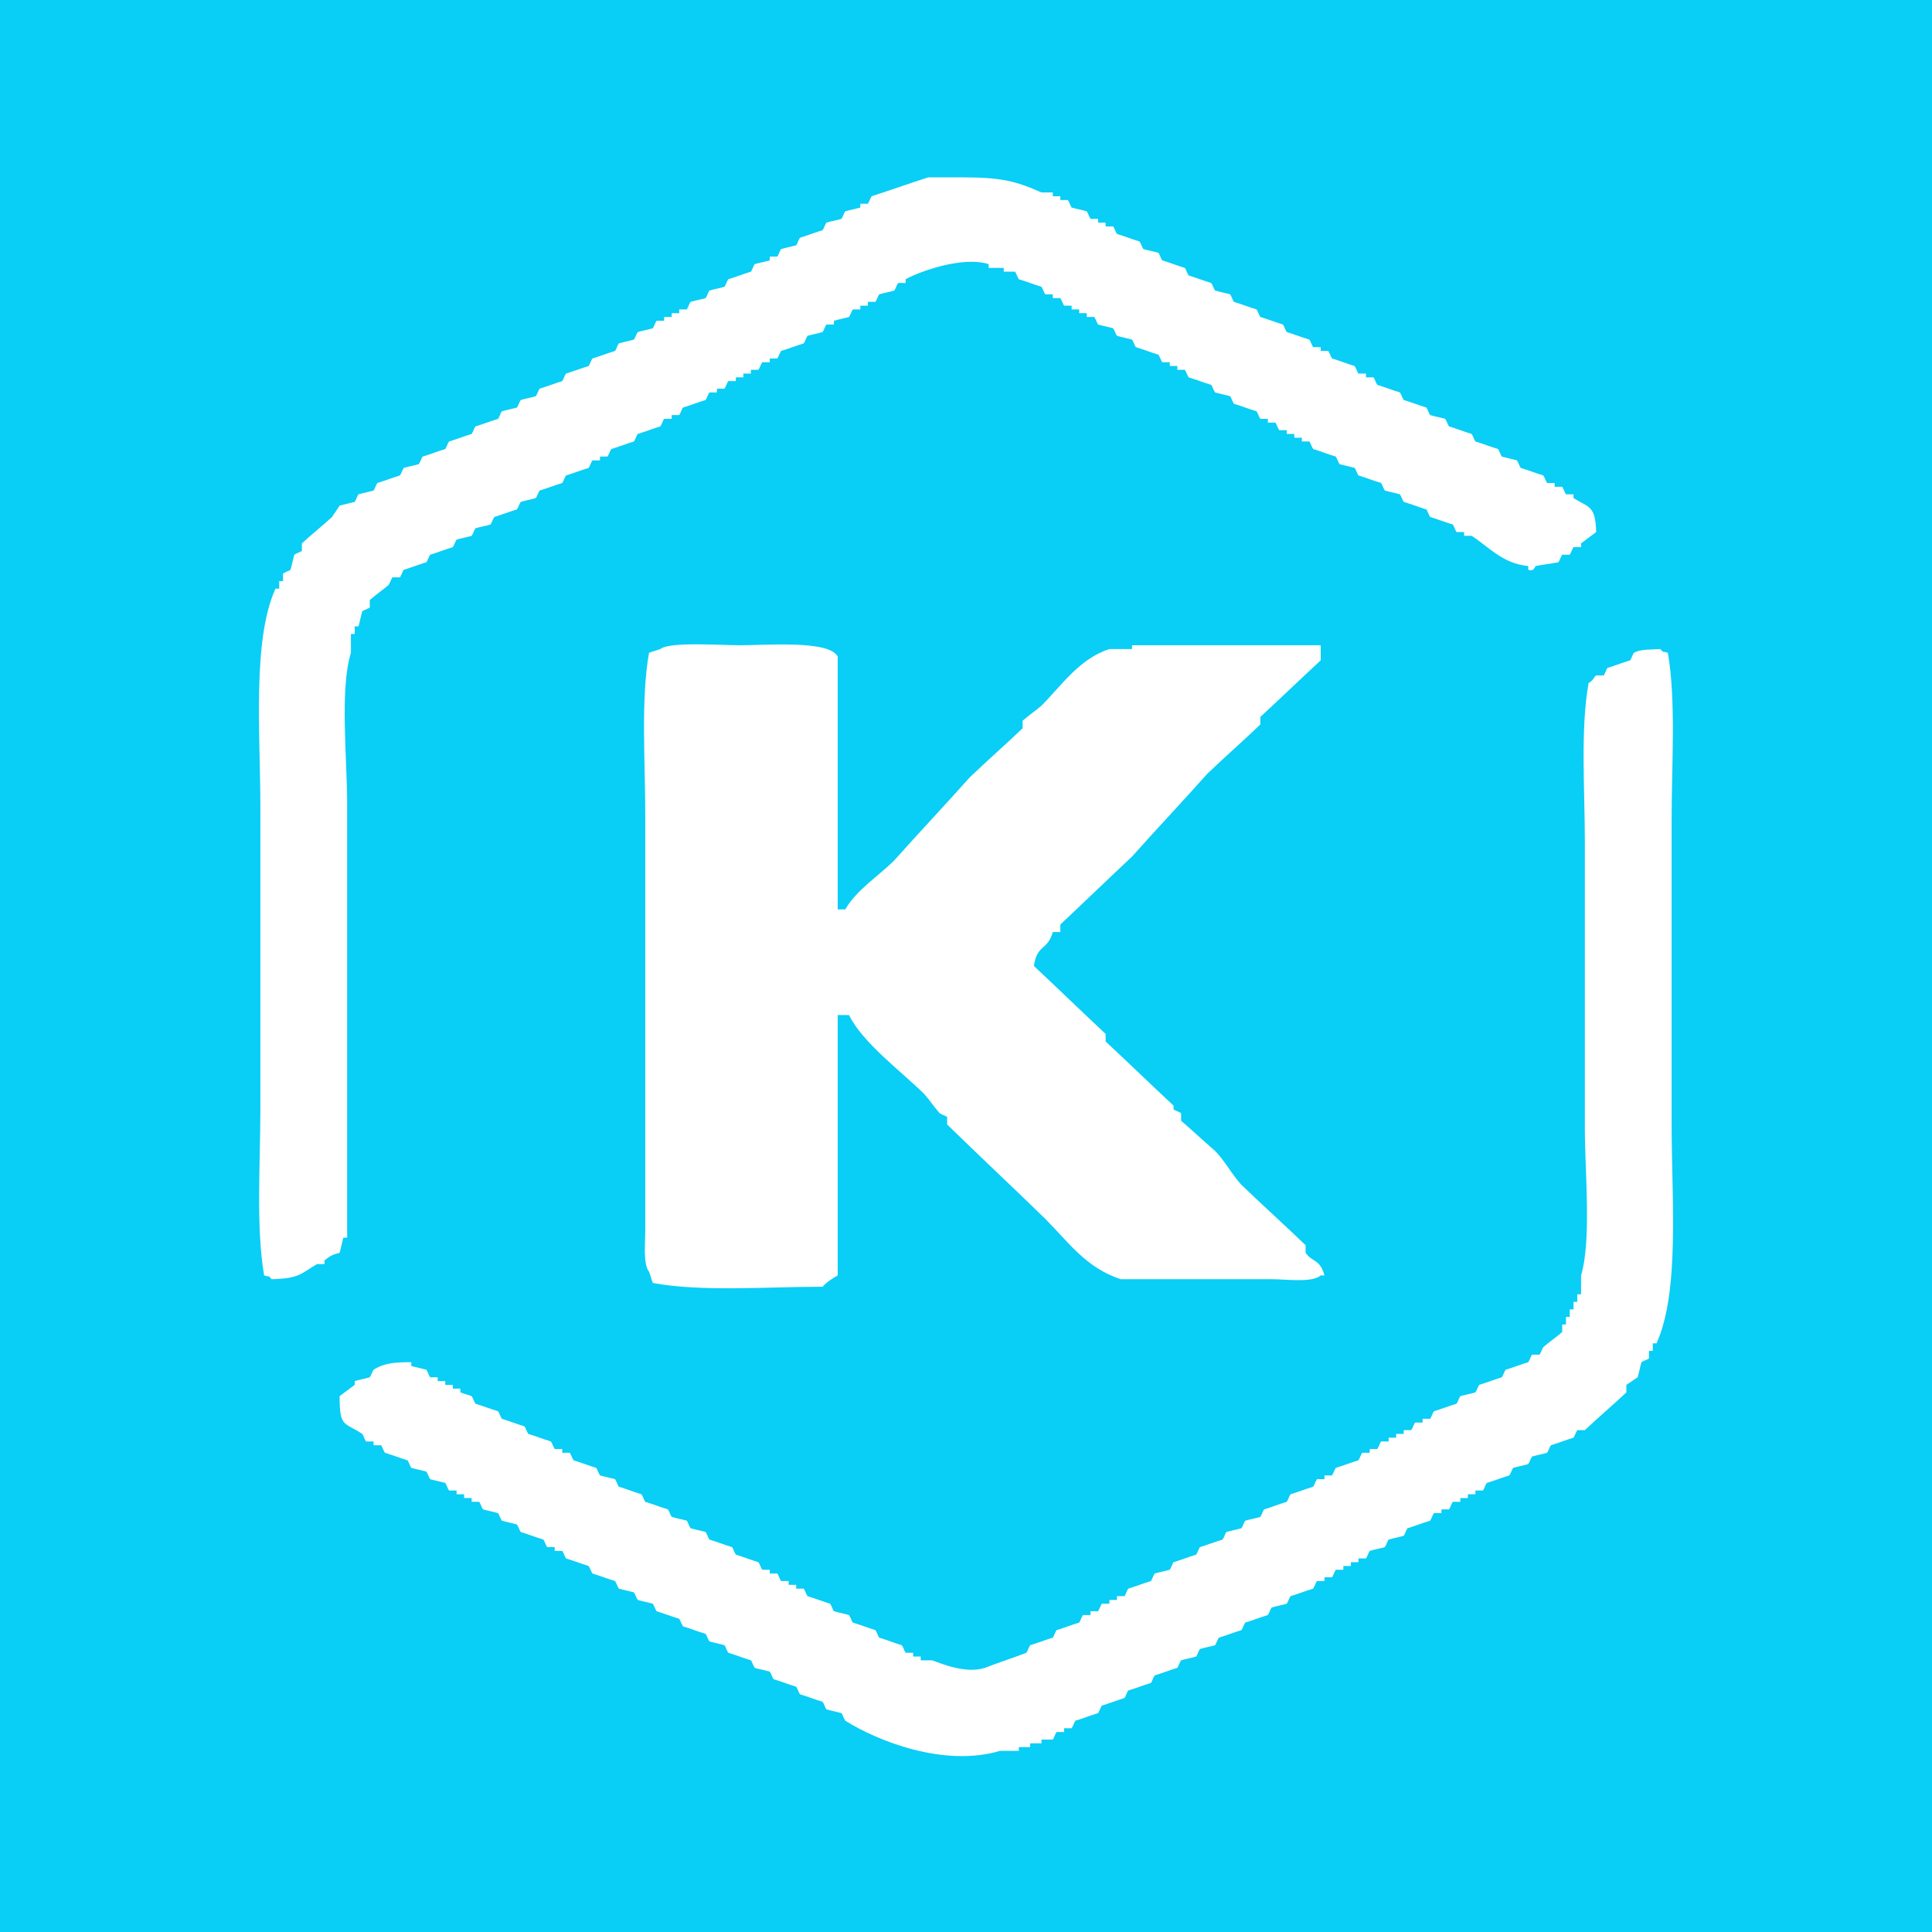
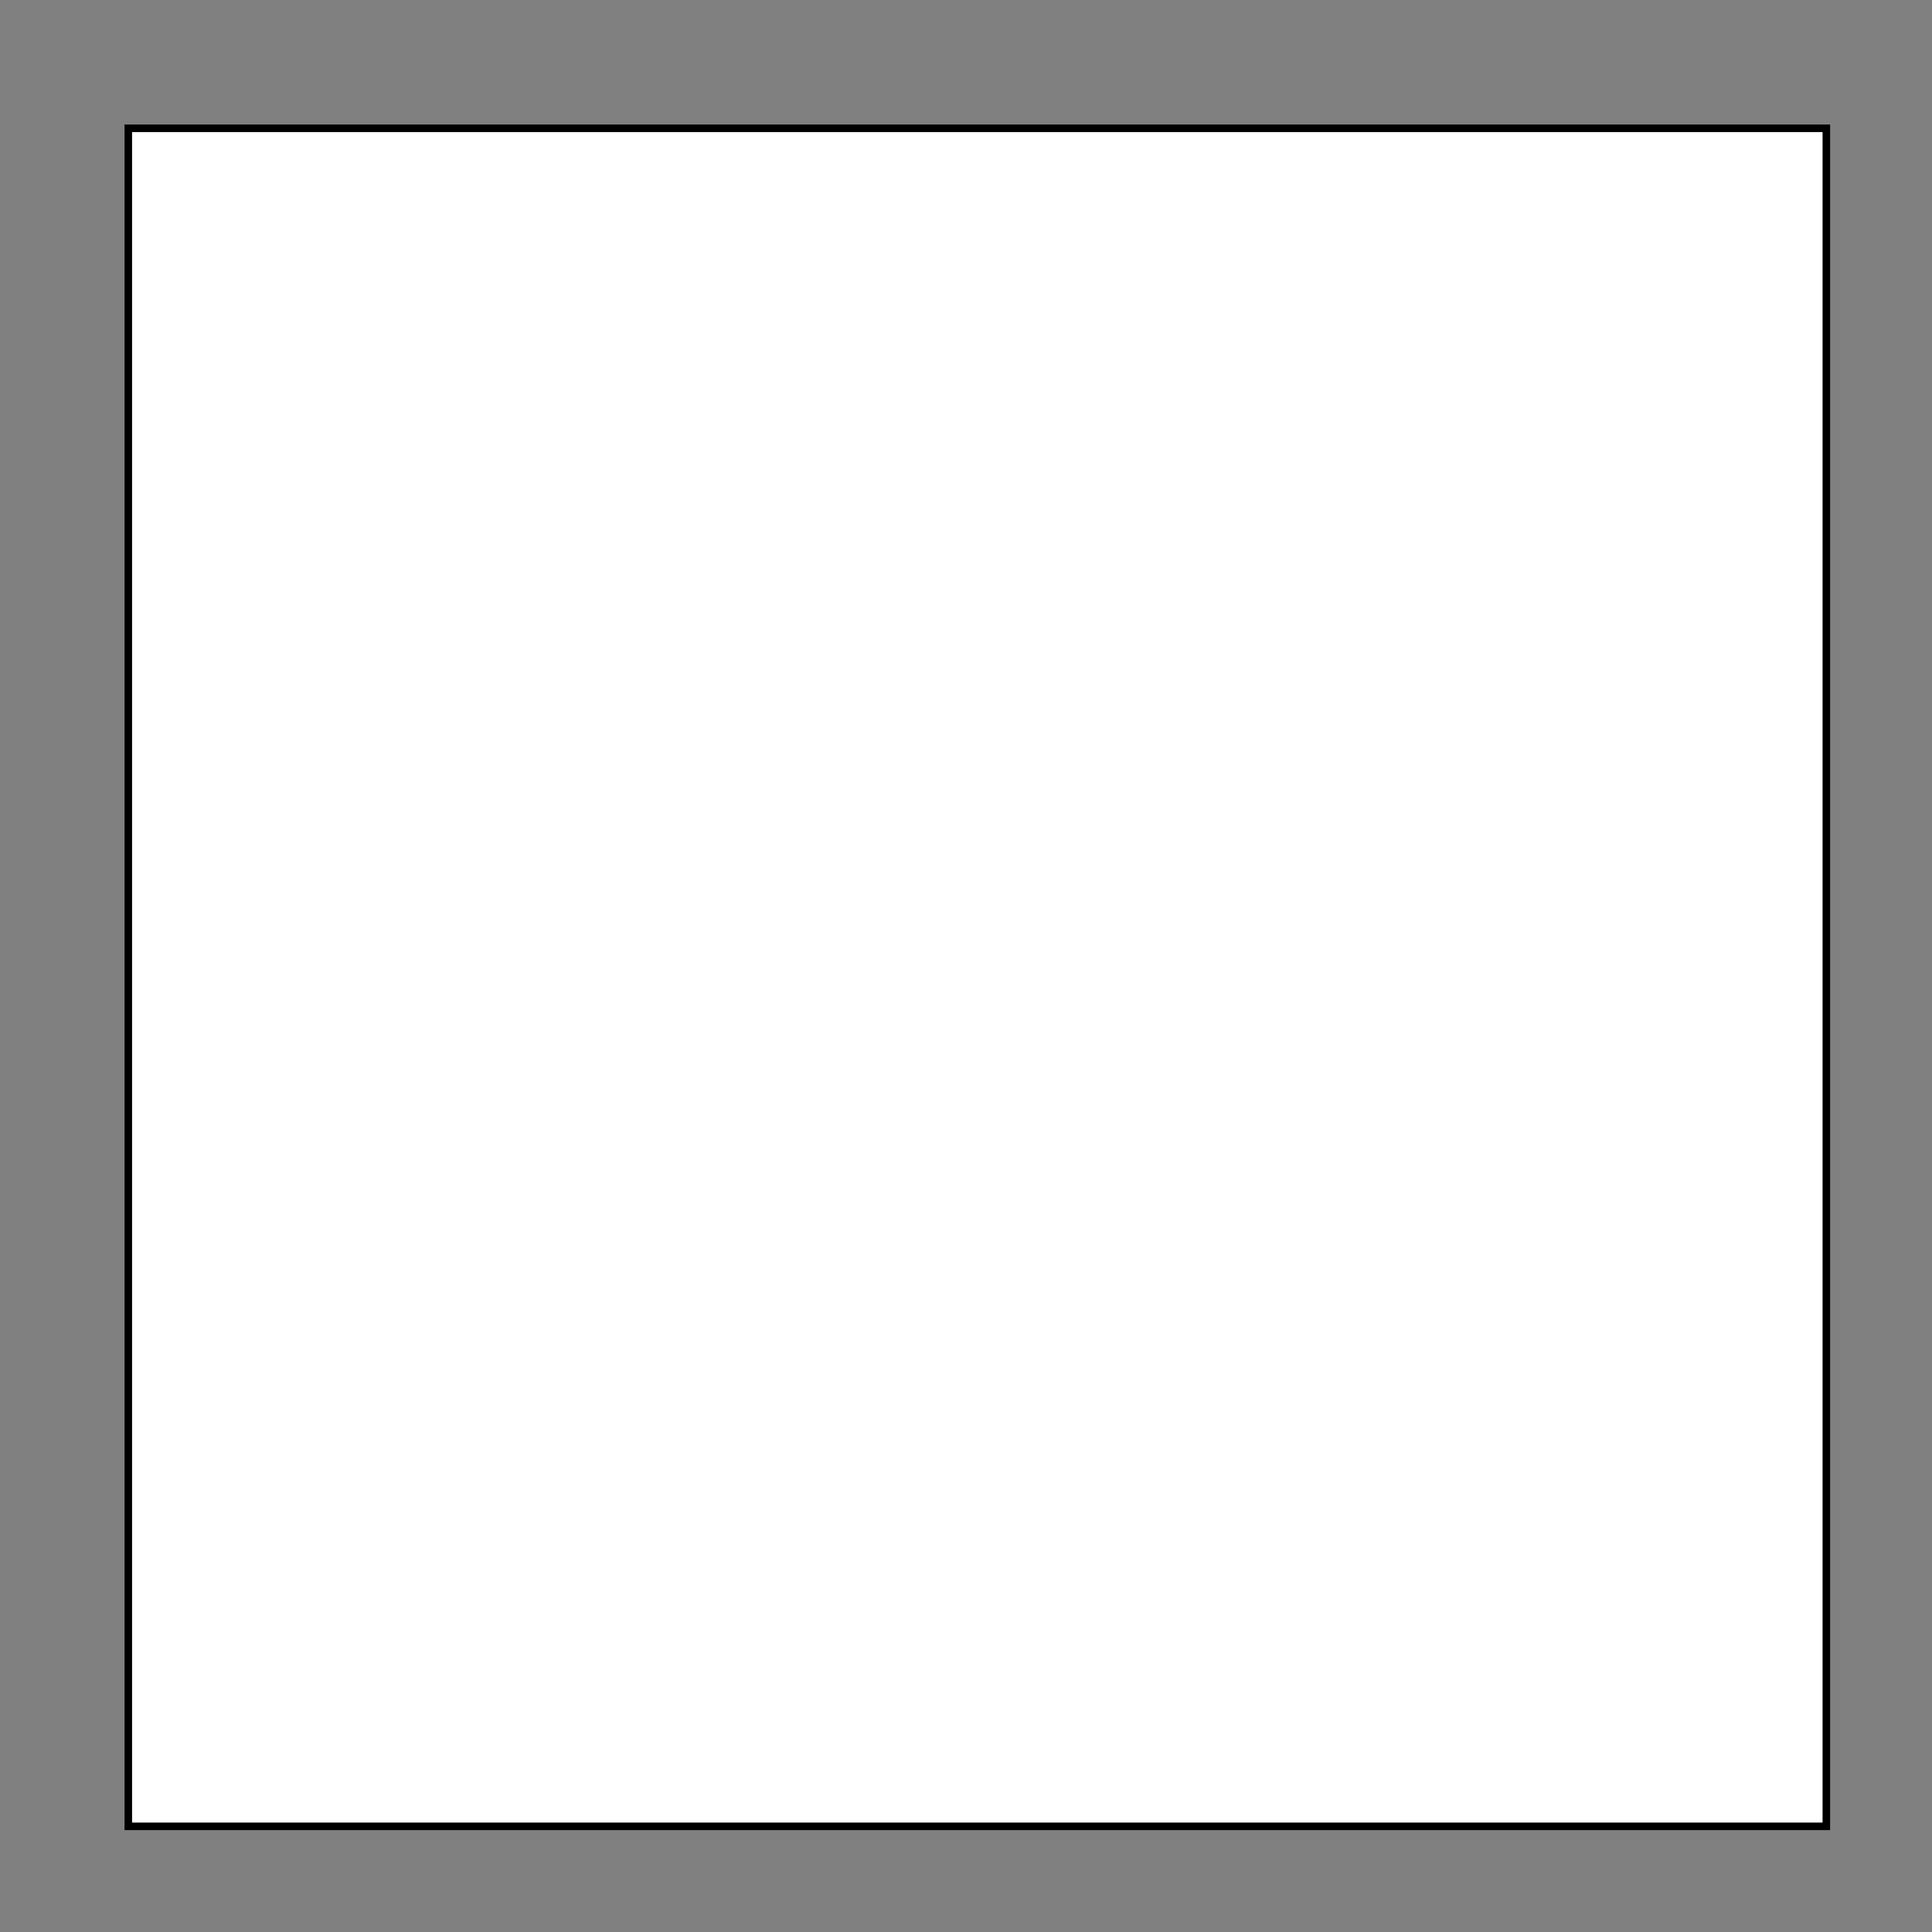
<svg xmlns="http://www.w3.org/2000/svg" version="1.1" id="圖層_1" x="0px" y="0px" viewBox="0 0 256 256" style="enable-background:new 0 0 256 256;" xml:space="preserve">
  <rect x="0" y="0" width="256" height="256" fill="#808080" stroke="none" />
  <style type="text/css">
	.st0{fill:#FFFFFF;stroke:#000000;stroke-miterlimit:10;}
	.st1{fill:#09CEF6;}
</style>
  <rect x="17" y="17" class="st0" width="225" height="225" />
-   <path class="st1" d="M0,0V256h256V0H0z M43,167.5c-0.3,0-0.7,0-1,0c-2.2,1.3-2.3,1.9-6,2c-0.6-0.6,0-0.2-1-0.5  c-1.1-6.3-0.5-14.9-0.5-22c0-13.3,0-26.7,0-40c0-9.8-1.1-22.1,2-29c0.2,0,0.3,0,0.5,0c0-0.3,0-0.7,0-1c0.2,0,0.3,0,0.5,0  c0-0.3,0-0.7,0-1c0.3-0.2,0.7-0.3,1-0.5c0.2-0.7,0.3-1.3,0.5-2c0.3-0.2,0.7-0.3,1-0.5c0-0.3,0-0.7,0-1c1.3-1.2,2.7-2.3,4-3.5  c0.3-0.5,0.7-1,1-1.5c0.7-0.2,1.3-0.3,2-0.5c0.2-0.3,0.3-0.7,0.5-1c0.7-0.2,1.3-0.3,2-0.5c0.2-0.3,0.3-0.7,0.5-1c1-0.3,2-0.7,3-1  c0.2-0.3,0.3-0.7,0.5-1c0.7-0.2,1.3-0.3,2-0.5c0.2-0.3,0.3-0.7,0.5-1c1-0.3,2-0.7,3-1c0.2-0.3,0.3-0.7,0.5-1c1-0.3,2-0.7,3-1  c0.2-0.3,0.3-0.7,0.5-1c1-0.3,2-0.7,3-1c0.2-0.3,0.3-0.7,0.5-1c0.7-0.2,1.3-0.3,2-0.5c0.2-0.3,0.3-0.7,0.5-1c0.7-0.2,1.3-0.3,2-0.5  c0.2-0.3,0.3-0.7,0.5-1c1-0.3,2-0.7,3-1c0.2-0.3,0.3-0.7,0.5-1c1-0.3,2-0.7,3-1c0.2-0.3,0.3-0.7,0.5-1c1-0.3,2-0.7,3-1  c0.2-0.3,0.3-0.7,0.5-1c0.7-0.2,1.3-0.3,2-0.5c0.2-0.3,0.3-0.7,0.5-1c0.7-0.2,1.3-0.3,2-0.5c0.2-0.3,0.3-0.7,0.5-1c0.3,0,0.7,0,1,0  c0-0.2,0-0.3,0-0.5c0.3,0,0.7,0,1,0c0-0.2,0-0.3,0-0.5c0.3,0,0.7,0,1,0c0-0.2,0-0.3,0-0.5c0.3,0,0.7,0,1,0c0.2-0.3,0.3-0.7,0.5-1  c0.7-0.2,1.3-0.3,2-0.5c0.2-0.3,0.3-0.7,0.5-1c0.7-0.2,1.3-0.3,2-0.5c0.2-0.3,0.3-0.7,0.5-1c1-0.3,2-0.7,3-1c0.2-0.3,0.3-0.7,0.5-1  c0.7-0.2,1.3-0.3,2-0.5c0-0.2,0-0.3,0-0.5c0.3,0,0.7,0,1,0c0.2-0.3,0.3-0.7,0.5-1c0.7-0.2,1.3-0.3,2-0.5c0.2-0.3,0.3-0.7,0.5-1  c1-0.3,2-0.7,3-1c0.2-0.3,0.3-0.7,0.5-1c0.7-0.2,1.3-0.3,2-0.5c0.2-0.3,0.3-0.7,0.5-1c0.7-0.2,1.3-0.3,2-0.5c0-0.2,0-0.3,0-0.5  c0.3,0,0.7,0,1,0c0.2-0.3,0.3-0.7,0.5-1c2.5-0.8,5-1.7,7.5-2.5c1.5,0,3,0,4.5,0c5.2,0,7.1,0.5,10.5,2c0.5,0,1,0,1.5,0  c0,0.2,0,0.3,0,0.5c0.3,0,0.7,0,1,0c0,0.2,0,0.3,0,0.5c0.3,0,0.7,0,1,0c0.2,0.3,0.3,0.7,0.5,1c0.7,0.2,1.3,0.3,2,0.5  c0.2,0.3,0.3,0.7,0.5,1c0.3,0,0.7,0,1,0c0,0.2,0,0.3,0,0.5c0.3,0,0.7,0,1,0c0,0.2,0,0.3,0,0.5c0.3,0,0.7,0,1,0  c0.2,0.3,0.3,0.7,0.5,1c1,0.3,2,0.7,3,1c0.2,0.3,0.3,0.7,0.5,1c0.7,0.2,1.3,0.3,2,0.5c0.2,0.3,0.3,0.7,0.5,1c1,0.3,2,0.7,3,1  c0.2,0.3,0.3,0.7,0.5,1c1,0.3,2,0.7,3,1c0.2,0.3,0.3,0.7,0.5,1c0.7,0.2,1.3,0.3,2,0.5c0.2,0.3,0.3,0.7,0.5,1c1,0.3,2,0.7,3,1  c0.2,0.3,0.3,0.7,0.5,1c1,0.3,2,0.7,3,1c0.2,0.3,0.3,0.7,0.5,1c1,0.3,2,0.7,3,1c0.2,0.3,0.3,0.7,0.5,1c0.3,0,0.7,0,1,0  c0,0.2,0,0.3,0,0.5c0.3,0,0.7,0,1,0c0.2,0.3,0.3,0.7,0.5,1c1,0.3,2,0.7,3,1c0.2,0.3,0.3,0.7,0.5,1c0.3,0,0.7,0,1,0  c0,0.2,0,0.3,0,0.5c0.3,0,0.7,0,1,0c0.2,0.3,0.3,0.7,0.5,1c1,0.3,2,0.7,3,1c0.2,0.3,0.3,0.7,0.5,1c1,0.3,2,0.7,3,1  c0.2,0.3,0.3,0.7,0.5,1c0.7,0.2,1.3,0.3,2,0.5c0.2,0.3,0.3,0.7,0.5,1c1,0.3,2,0.7,3,1c0.2,0.3,0.3,0.7,0.5,1c1,0.3,2,0.7,3,1  c0.2,0.3,0.3,0.7,0.5,1c0.7,0.2,1.3,0.3,2,0.5c0.2,0.3,0.3,0.7,0.5,1c1,0.3,2,0.7,3,1c0.2,0.3,0.3,0.7,0.5,1c0.3,0,0.7,0,1,0  c0,0.2,0,0.3,0,0.5c0.3,0,0.7,0,1,0c0.2,0.3,0.3,0.7,0.5,1c0.3,0,0.7,0,1,0c0,0.2,0,0.3,0,0.5c2.1,1.3,2.9,1,3,4.5  c-0.7,0.5-1.3,1-2,1.5c0,0.2,0,0.3,0,0.5c-0.3,0-0.7,0-1,0c-0.2,0.3-0.3,0.7-0.5,1c-0.3,0-0.7,0-1,0c-0.2,0.3-0.3,0.7-0.5,1  c-1,0.2-2,0.3-3,0.5c-0.1,0-0.2,0.8-1,0.5c0-0.2,0-0.3,0-0.5c-3.4-0.3-5.3-2.6-7.5-4c-0.3,0-0.7,0-1,0c0-0.2,0-0.3,0-0.5  c-0.3,0-0.7,0-1,0c-0.2-0.3-0.3-0.7-0.5-1c-1-0.3-2-0.7-3-1c-0.2-0.3-0.3-0.7-0.5-1c-1-0.3-2-0.7-3-1c-0.2-0.3-0.3-0.7-0.5-1  c-0.7-0.2-1.3-0.3-2-0.5c-0.2-0.3-0.3-0.7-0.5-1c-1-0.3-2-0.7-3-1c-0.2-0.3-0.3-0.7-0.5-1c-0.7-0.2-1.3-0.3-2-0.5  c-0.2-0.3-0.3-0.7-0.5-1c-1-0.3-2-0.7-3-1c-0.2-0.3-0.3-0.7-0.5-1c-0.3,0-0.7,0-1,0c0-0.2,0-0.3,0-0.5c-0.3,0-0.7,0-1,0  c0-0.2,0-0.3,0-0.5c-0.3,0-0.7,0-1,0c0-0.2,0-0.3,0-0.5c-0.3,0-0.7,0-1,0c-0.2-0.3-0.3-0.7-0.5-1c-0.3,0-0.7,0-1,0  c0-0.2,0-0.3,0-0.5c-0.3,0-0.7,0-1,0c-0.2-0.3-0.3-0.7-0.5-1c-1-0.3-2-0.7-3-1c-0.2-0.3-0.3-0.7-0.5-1c-0.7-0.2-1.3-0.3-2-0.5  c-0.2-0.3-0.3-0.7-0.5-1c-1-0.3-2-0.7-3-1c-0.2-0.3-0.3-0.7-0.5-1c-0.3,0-0.7,0-1,0c0-0.2,0-0.3,0-0.5c-0.3,0-0.7,0-1,0  c0-0.2,0-0.3,0-0.5c-0.3,0-0.7,0-1,0c-0.2-0.3-0.3-0.7-0.5-1c-1-0.3-2-0.7-3-1c-0.2-0.3-0.3-0.7-0.5-1c-0.7-0.2-1.3-0.3-2-0.5  c-0.2-0.3-0.3-0.7-0.5-1c-0.7-0.2-1.3-0.3-2-0.5c-0.2-0.3-0.3-0.7-0.5-1c-0.3,0-0.7,0-1,0c0-0.2,0-0.3,0-0.5c-0.3,0-0.7,0-1,0  c0-0.2,0-0.3,0-0.5c-0.3,0-0.7,0-1,0c0-0.2,0-0.3,0-0.5c-0.3,0-0.7,0-1,0c-0.2-0.3-0.3-0.7-0.5-1c-0.3,0-0.7,0-1,0  c0-0.2,0-0.3,0-0.5c-0.3,0-0.7,0-1,0c-0.2-0.3-0.3-0.7-0.5-1c-1-0.3-2-0.7-3-1c-0.2-0.3-0.3-0.7-0.5-1c-0.5,0-1,0-1.5,0  c0-0.2,0-0.3,0-0.5c-0.7,0-1.3,0-2,0c0-0.2,0-0.3,0-0.5c-3.5-1.1-9.2,1-11,2c0,0.2,0,0.3,0,0.5c-0.3,0-0.7,0-1,0  c-0.2,0.3-0.3,0.7-0.5,1c-0.7,0.2-1.3,0.3-2,0.5c-0.2,0.3-0.3,0.7-0.5,1c-0.3,0-0.7,0-1,0c0,0.2,0,0.3,0,0.5c-0.3,0-0.7,0-1,0  c0,0.2,0,0.3,0,0.5c-0.3,0-0.7,0-1,0c-0.2,0.3-0.3,0.7-0.5,1c-0.7,0.2-1.3,0.3-2,0.5c0,0.2,0,0.3,0,0.5c-0.3,0-0.7,0-1,0  c-0.2,0.3-0.3,0.7-0.5,1c-0.7,0.2-1.3,0.3-2,0.5c-0.2,0.3-0.3,0.7-0.5,1c-1,0.3-2,0.7-3,1c-0.2,0.3-0.3,0.7-0.5,1c-0.3,0-0.7,0-1,0  c0,0.2,0,0.3,0,0.5c-0.3,0-0.7,0-1,0c-0.2,0.3-0.3,0.7-0.5,1c-0.3,0-0.7,0-1,0c0,0.2,0,0.3,0,0.5c-0.3,0-0.7,0-1,0  c0,0.2,0,0.3,0,0.5c-0.3,0-0.7,0-1,0c0,0.2,0,0.3,0,0.5c-0.3,0-0.7,0-1,0c-0.2,0.3-0.3,0.7-0.5,1c-0.3,0-0.7,0-1,0  c0,0.2,0,0.3,0,0.5c-0.3,0-0.7,0-1,0c-0.2,0.3-0.3,0.7-0.5,1c-1,0.3-2,0.7-3,1c-0.2,0.3-0.3,0.7-0.5,1c-0.3,0-0.7,0-1,0  c0,0.2,0,0.3,0,0.5c-0.3,0-0.7,0-1,0c-0.2,0.3-0.3,0.7-0.5,1c-1,0.3-2,0.7-3,1c-0.2,0.3-0.3,0.7-0.5,1c-1,0.3-2,0.7-3,1  c-0.2,0.3-0.3,0.7-0.5,1c-0.3,0-0.7,0-1,0c0,0.2,0,0.3,0,0.5c-0.3,0-0.7,0-1,0c-0.2,0.3-0.3,0.7-0.5,1c-1,0.3-2,0.7-3,1  c-0.2,0.3-0.3,0.7-0.5,1c-1,0.3-2,0.7-3,1c-0.2,0.3-0.3,0.7-0.5,1c-0.7,0.2-1.3,0.3-2,0.5c-0.2,0.3-0.3,0.7-0.5,1c-1,0.3-2,0.7-3,1  c-0.2,0.3-0.3,0.7-0.5,1c-0.7,0.2-1.3,0.3-2,0.5c-0.2,0.3-0.3,0.7-0.5,1c-0.7,0.2-1.3,0.3-2,0.5c-0.2,0.3-0.3,0.7-0.5,1  c-1,0.3-2,0.7-3,1c-0.2,0.3-0.3,0.7-0.5,1c-1,0.3-2,0.7-3,1c-0.2,0.3-0.3,0.7-0.5,1c-0.3,0-0.7,0-1,0c-0.2,0.3-0.3,0.7-0.5,1  c-0.8,0.7-1.7,1.3-2.5,2c0,0.3,0,0.7,0,1c-0.3,0.2-0.7,0.3-1,0.5c-0.2,0.7-0.3,1.3-0.5,2c-0.2,0-0.3,0-0.5,0c0,0.3,0,0.7,0,1  c-0.2,0-0.3,0-0.5,0c0,0.8,0,1.7,0,2.5c-1.5,4.8-0.5,14.1-0.5,20c0,12.3,0,24.7,0,37c0,6.8,0,13.7,0,20.5c-0.2,0-0.3,0-0.5,0  c-0.2,0.7-0.3,1.3-0.5,2c-1.1,0.3-1.2,0.4-2,1C43,167.2,43,167.3,43,167.5z M124.5,147.5c-0.7-0.8-1.3-1.7-2-2.5  c-2.9-2.9-8.2-6.8-10-10.5c-0.5,0-1,0-1.5,0c0,11.5,0,23,0,34.5c-0.7,0.4-1.5,0.9-2,1.5c-7.3,0-16.1,0.7-22.5-0.5  c-0.2-0.5-0.3-1-0.5-1.5c-0.8-1-0.5-3.7-0.5-5.5c0-5,0-10,0-15c0-13.3,0-26.7,0-40c0-7-0.6-15.4,0.5-21.5c0.5-0.2,1-0.3,1.5-0.5  c1.2-1,8.2-0.5,10.5-0.5c3.6,0,11.9-0.7,13,1.5c0,11.2,0,22.3,0,33.5c0.3,0,0.7,0,1,0c1.5-2.6,4.4-4.4,6.5-6.5  c3.3-3.7,6.7-7.3,10-11c2.3-2.2,4.7-4.3,7-6.5c0-0.3,0-0.7,0-1c0.8-0.7,1.7-1.3,2.5-2c2.7-2.7,5-6.2,9-7.5c1,0,2,0,3,0  c0-0.2,0-0.3,0-0.5c8.3,0,16.7,0,25,0c0,0.7,0,1.3,0,2c-2.7,2.5-5.3,5-8,7.5c0,0.3,0,0.7,0,1c-2.3,2.2-4.7,4.3-7,6.5  c-3.3,3.7-6.7,7.3-10,11c-3.2,3-6.3,6-9.5,9c0,0.3,0,0.7,0,1c-0.3,0-0.7,0-1,0c-0.7,2.5-2.1,1.6-2.5,4.5c3.2,3,6.3,6,9.5,9  c0,0.3,0,0.7,0,1c3,2.8,6,5.7,9,8.5c0,0.2,0,0.3,0,0.5c0.3,0.2,0.7,0.3,1,0.5c0,0.3,0,0.7,0,1c1.5,1.3,3,2.7,4.5,4  c1.3,1.3,2.2,3.1,3.5,4.5c2.8,2.7,5.7,5.3,8.5,8c0,0.3,0,0.7,0,1c0.9,1.3,1.9,0.8,2.5,3c-0.2,0-0.3,0-0.5,0c-1.1,1-4.6,0.5-6.5,0.5  c-6.7,0-13.3,0-20,0c-4.6-1.5-6.9-4.9-10-8c-4.3-4.2-8.7-8.3-13-12.5c0-0.3,0-0.7,0-1C125.2,147.8,124.8,147.7,124.5,147.5z   M219.5,178c-0.2,0-0.3,0-0.5,0c0,0.3,0,0.7,0,1c-0.2,0-0.3,0-0.5,0c0,0.3,0,0.7,0,1c-0.3,0.2-0.7,0.3-1,0.5c-0.2,0.7-0.3,1.3-0.5,2  c-0.5,0.3-1,0.7-1.5,1c0,0.3,0,0.7,0,1c-1.8,1.7-3.7,3.3-5.5,5c-0.3,0-0.7,0-1,0c-0.2,0.3-0.3,0.7-0.5,1c-1,0.3-2,0.7-3,1  c-0.2,0.3-0.3,0.7-0.5,1c-0.7,0.2-1.3,0.3-2,0.5c-0.2,0.3-0.3,0.7-0.5,1c-0.7,0.2-1.3,0.3-2,0.5c-0.2,0.3-0.3,0.7-0.5,1  c-1,0.3-2,0.7-3,1c-0.2,0.3-0.3,0.7-0.5,1c-0.3,0-0.7,0-1,0c0,0.2,0,0.3,0,0.5c-0.3,0-0.7,0-1,0c0,0.2,0,0.3,0,0.5c-0.3,0-0.7,0-1,0  c0,0.2,0,0.3,0,0.5c-0.3,0-0.7,0-1,0c-0.2,0.3-0.3,0.7-0.5,1c-0.3,0-0.7,0-1,0c0,0.2,0,0.3,0,0.5c-0.3,0-0.7,0-1,0  c-0.2,0.3-0.3,0.7-0.5,1c-1,0.3-2,0.7-3,1c-0.2,0.3-0.3,0.7-0.5,1c-0.7,0.2-1.3,0.3-2,0.5c-0.2,0.3-0.3,0.7-0.5,1  c-0.7,0.2-1.3,0.3-2,0.5c-0.2,0.3-0.3,0.7-0.5,1c-0.3,0-0.7,0-1,0c0,0.2,0,0.3,0,0.5c-0.3,0-0.7,0-1,0c0,0.2,0,0.3,0,0.5  c-0.3,0-0.7,0-1,0c0,0.2,0,0.3,0,0.5c-0.3,0-0.7,0-1,0c-0.2,0.3-0.3,0.7-0.5,1c-0.3,0-0.7,0-1,0c0,0.2,0,0.3,0,0.5c-0.3,0-0.7,0-1,0  c-0.2,0.3-0.3,0.7-0.5,1c-1,0.3-2,0.7-3,1c-0.2,0.3-0.3,0.7-0.5,1c-0.7,0.2-1.3,0.3-2,0.5c-0.2,0.3-0.3,0.7-0.5,1c-1,0.3-2,0.7-3,1  c-0.2,0.3-0.3,0.7-0.5,1c-1,0.3-2,0.7-3,1c-0.2,0.3-0.3,0.7-0.5,1c-0.7,0.2-1.3,0.3-2,0.5c-0.2,0.3-0.3,0.7-0.5,1  c-0.7,0.2-1.3,0.3-2,0.5c-0.2,0.3-0.3,0.7-0.5,1c-1,0.3-2,0.7-3,1c-0.2,0.3-0.3,0.7-0.5,1c-1,0.3-2,0.7-3,1c-0.2,0.3-0.3,0.7-0.5,1  c-1,0.3-2,0.7-3,1c-0.2,0.3-0.3,0.7-0.5,1c-1,0.3-2,0.7-3,1c-0.2,0.3-0.3,0.7-0.5,1c-0.3,0-0.7,0-1,0c0,0.2,0,0.3,0,0.5  c-0.3,0-0.7,0-1,0c-0.2,0.3-0.3,0.7-0.5,1c-0.5,0-1,0-1.5,0c0,0.2,0,0.3,0,0.5c-0.5,0-1,0-1.5,0c0,0.2,0,0.3,0,0.5c-0.5,0-1,0-1.5,0  c0,0.2,0,0.3,0,0.5c-0.8,0-1.7,0-2.5,0c-7.4,2.2-16.2-1.3-20.5-4c-0.2-0.3-0.3-0.7-0.5-1c-0.7-0.2-1.3-0.3-2-0.5  c-0.2-0.3-0.3-0.7-0.5-1c-1-0.3-2-0.7-3-1c-0.2-0.3-0.3-0.7-0.5-1c-1-0.3-2-0.7-3-1c-0.2-0.3-0.3-0.7-0.5-1c-0.7-0.2-1.3-0.3-2-0.5  c-0.2-0.3-0.3-0.7-0.5-1c-1-0.3-2-0.7-3-1c-0.2-0.3-0.3-0.7-0.5-1c-0.7-0.2-1.3-0.3-2-0.5c-0.2-0.3-0.3-0.7-0.5-1c-1-0.3-2-0.7-3-1  c-0.2-0.3-0.3-0.7-0.5-1c-1-0.3-2-0.7-3-1c-0.2-0.3-0.3-0.7-0.5-1c-0.7-0.2-1.3-0.3-2-0.5c-0.2-0.3-0.3-0.7-0.5-1  c-0.7-0.2-1.3-0.3-2-0.5c-0.2-0.3-0.3-0.7-0.5-1c-1-0.3-2-0.7-3-1c-0.2-0.3-0.3-0.7-0.5-1c-1-0.3-2-0.7-3-1c-0.2-0.3-0.3-0.7-0.5-1  c-0.3,0-0.7,0-1,0c0-0.2,0-0.3,0-0.5c-0.3,0-0.7,0-1,0c-0.2-0.3-0.3-0.7-0.5-1c-1-0.3-2-0.7-3-1c-0.2-0.3-0.3-0.7-0.5-1  c-0.7-0.2-1.3-0.3-2-0.5c-0.2-0.3-0.3-0.7-0.5-1c-0.7-0.2-1.3-0.3-2-0.5c-0.2-0.3-0.3-0.7-0.5-1c-0.3,0-0.7,0-1,0c0-0.2,0-0.3,0-0.5  c-0.3,0-0.7,0-1,0c0-0.2,0-0.3,0-0.5c-0.3,0-0.7,0-1,0c0-0.2,0-0.3,0-0.5c-0.3,0-0.7,0-1,0c-0.2-0.3-0.3-0.7-0.5-1  c-0.7-0.2-1.3-0.3-2-0.5c-0.2-0.3-0.3-0.7-0.5-1c-0.7-0.2-1.3-0.3-2-0.5c-0.2-0.3-0.3-0.7-0.5-1c-1-0.3-2-0.7-3-1  c-0.2-0.3-0.3-0.7-0.5-1c-0.3,0-0.7,0-1,0c0-0.2,0-0.3,0-0.5c-0.3,0-0.7,0-1,0c-0.2-0.3-0.3-0.7-0.5-1c-2.4-1.6-3-0.8-3-5  c0.7-0.5,1.3-1,2-1.5c0-0.2,0-0.3,0-0.5c0.7-0.2,1.3-0.3,2-0.5c0.2-0.3,0.3-0.7,0.5-1c1.4-0.9,2.8-1,5-1c0,0.2,0,0.3,0,0.5  c0.7,0.2,1.3,0.3,2,0.5c0.2,0.3,0.3,0.7,0.5,1c0.3,0,0.7,0,1,0c0,0.2,0,0.3,0,0.5c0.3,0,0.7,0,1,0c0,0.2,0,0.3,0,0.5  c0.3,0,0.7,0,1,0c0,0.2,0,0.3,0,0.5c0.3,0,0.7,0,1,0c0,0.2,0,0.3,0,0.5c0.5,0.2,1,0.3,1.5,0.5c0.2,0.3,0.3,0.7,0.5,1  c1,0.3,2,0.7,3,1c0.2,0.3,0.3,0.7,0.5,1c1,0.3,2,0.7,3,1c0.2,0.3,0.3,0.7,0.5,1c1,0.3,2,0.7,3,1c0.2,0.3,0.3,0.7,0.5,1  c0.3,0,0.7,0,1,0c0,0.2,0,0.3,0,0.5c0.3,0,0.7,0,1,0c0.2,0.3,0.3,0.7,0.5,1c1,0.3,2,0.7,3,1c0.2,0.3,0.3,0.7,0.5,1  c0.7,0.2,1.3,0.3,2,0.5c0.2,0.3,0.3,0.7,0.5,1c1,0.3,2,0.7,3,1c0.2,0.3,0.3,0.7,0.5,1c1,0.3,2,0.7,3,1c0.2,0.3,0.3,0.7,0.5,1  c0.7,0.2,1.3,0.3,2,0.5c0.2,0.3,0.3,0.7,0.5,1c0.7,0.2,1.3,0.3,2,0.5c0.2,0.3,0.3,0.7,0.5,1c1,0.3,2,0.7,3,1c0.2,0.3,0.3,0.7,0.5,1  c1,0.3,2,0.7,3,1c0.2,0.3,0.3,0.7,0.5,1c0.3,0,0.7,0,1,0c0,0.2,0,0.3,0,0.5c0.3,0,0.7,0,1,0c0.2,0.3,0.3,0.7,0.5,1c0.3,0,0.7,0,1,0  c0,0.2,0,0.3,0,0.5c0.3,0,0.7,0,1,0c0,0.2,0,0.3,0,0.5c0.3,0,0.7,0,1,0c0.2,0.3,0.3,0.7,0.5,1c1,0.3,2,0.7,3,1  c0.2,0.3,0.3,0.7,0.5,1c0.7,0.2,1.3,0.3,2,0.5c0.2,0.3,0.3,0.7,0.5,1c1,0.3,2,0.7,3,1c0.2,0.3,0.3,0.7,0.5,1c1,0.3,2,0.7,3,1  c0.2,0.3,0.3,0.7,0.5,1c0.3,0,0.7,0,1,0c0,0.2,0,0.3,0,0.5c0.3,0,0.7,0,1,0c0,0.2,0,0.3,0,0.5c0.5,0,1,0,1.5,0c1.4,0.5,4.5,1.8,7,1  c1.8-0.7,3.7-1.3,5.5-2c0.2-0.3,0.3-0.7,0.5-1c1-0.3,2-0.7,3-1c0.2-0.3,0.3-0.7,0.5-1c1-0.3,2-0.7,3-1c0.2-0.3,0.3-0.7,0.5-1  c0.3,0,0.7,0,1,0c0-0.2,0-0.3,0-0.5c0.3,0,0.7,0,1,0c0.2-0.3,0.3-0.7,0.5-1c0.3,0,0.7,0,1,0c0-0.2,0-0.3,0-0.5c0.3,0,0.7,0,1,0  c0-0.2,0-0.3,0-0.5c0.3,0,0.7,0,1,0c0.2-0.3,0.3-0.7,0.5-1c1-0.3,2-0.7,3-1c0.2-0.3,0.3-0.7,0.5-1c0.7-0.2,1.3-0.3,2-0.5  c0.2-0.3,0.3-0.7,0.5-1c1-0.3,2-0.7,3-1c0.2-0.3,0.3-0.7,0.5-1c1-0.3,2-0.7,3-1c0.2-0.3,0.3-0.7,0.5-1c0.7-0.2,1.3-0.3,2-0.5  c0.2-0.3,0.3-0.7,0.5-1c0.7-0.2,1.3-0.3,2-0.5c0.2-0.3,0.3-0.7,0.5-1c1-0.3,2-0.7,3-1c0.2-0.3,0.3-0.7,0.5-1c1-0.3,2-0.7,3-1  c0.2-0.3,0.3-0.7,0.5-1c0.3,0,0.7,0,1,0c0-0.2,0-0.3,0-0.5c0.3,0,0.7,0,1,0c0.2-0.3,0.3-0.7,0.5-1c1-0.3,2-0.7,3-1  c0.2-0.3,0.3-0.7,0.5-1c0.3,0,0.7,0,1,0c0-0.2,0-0.3,0-0.5c0.3,0,0.7,0,1,0c0.2-0.3,0.3-0.7,0.5-1c0.3,0,0.7,0,1,0  c0-0.2,0-0.3,0-0.5c0.3,0,0.7,0,1,0c0-0.2,0-0.3,0-0.5c0.3,0,0.7,0,1,0c0-0.2,0-0.3,0-0.5c0.3,0,0.7,0,1,0c0.2-0.3,0.3-0.7,0.5-1  c0.3,0,0.7,0,1,0c0-0.2,0-0.3,0-0.5c0.3,0,0.7,0,1,0c0.2-0.3,0.3-0.7,0.5-1c1-0.3,2-0.7,3-1c0.2-0.3,0.3-0.7,0.5-1  c0.7-0.2,1.3-0.3,2-0.5c0.2-0.3,0.3-0.7,0.5-1c1-0.3,2-0.7,3-1c0.2-0.3,0.3-0.7,0.5-1c1-0.3,2-0.7,3-1c0.2-0.3,0.3-0.7,0.5-1  c0.3,0,0.7,0,1,0c0.2-0.3,0.3-0.7,0.5-1c0.8-0.7,1.7-1.3,2.5-2c0-0.3,0-0.7,0-1c0.2,0,0.3,0,0.5,0c0-0.3,0-0.7,0-1  c0.2,0,0.3,0,0.5,0c0-0.3,0-0.7,0-1c0.2,0,0.3,0,0.5,0c0-0.3,0-0.7,0-1c0.2,0,0.3,0,0.5,0c0-0.3,0-0.7,0-1c0.2,0,0.3,0,0.5,0  c0-0.8,0-1.7,0-2.5c1.4-4.7,0.5-13.8,0.5-19.5c0-12.7,0-25.3,0-38c0-6.8-0.6-15,0.5-21c0.6-0.3,0.7-0.8,1-1c0.3,0,0.7,0,1,0  c0.2-0.3,0.3-0.7,0.5-1c1-0.3,2-0.7,3-1c0.2-0.3,0.3-0.7,0.5-1c0.9-0.5,2.1-0.4,3.5-0.5c0.6,0.6,0,0.2,1,0.5  c1.1,6.3,0.5,14.9,0.5,22c0,13.5,0,27,0,40.5C221.5,158.9,222.6,171.1,219.5,178z" />
</svg>